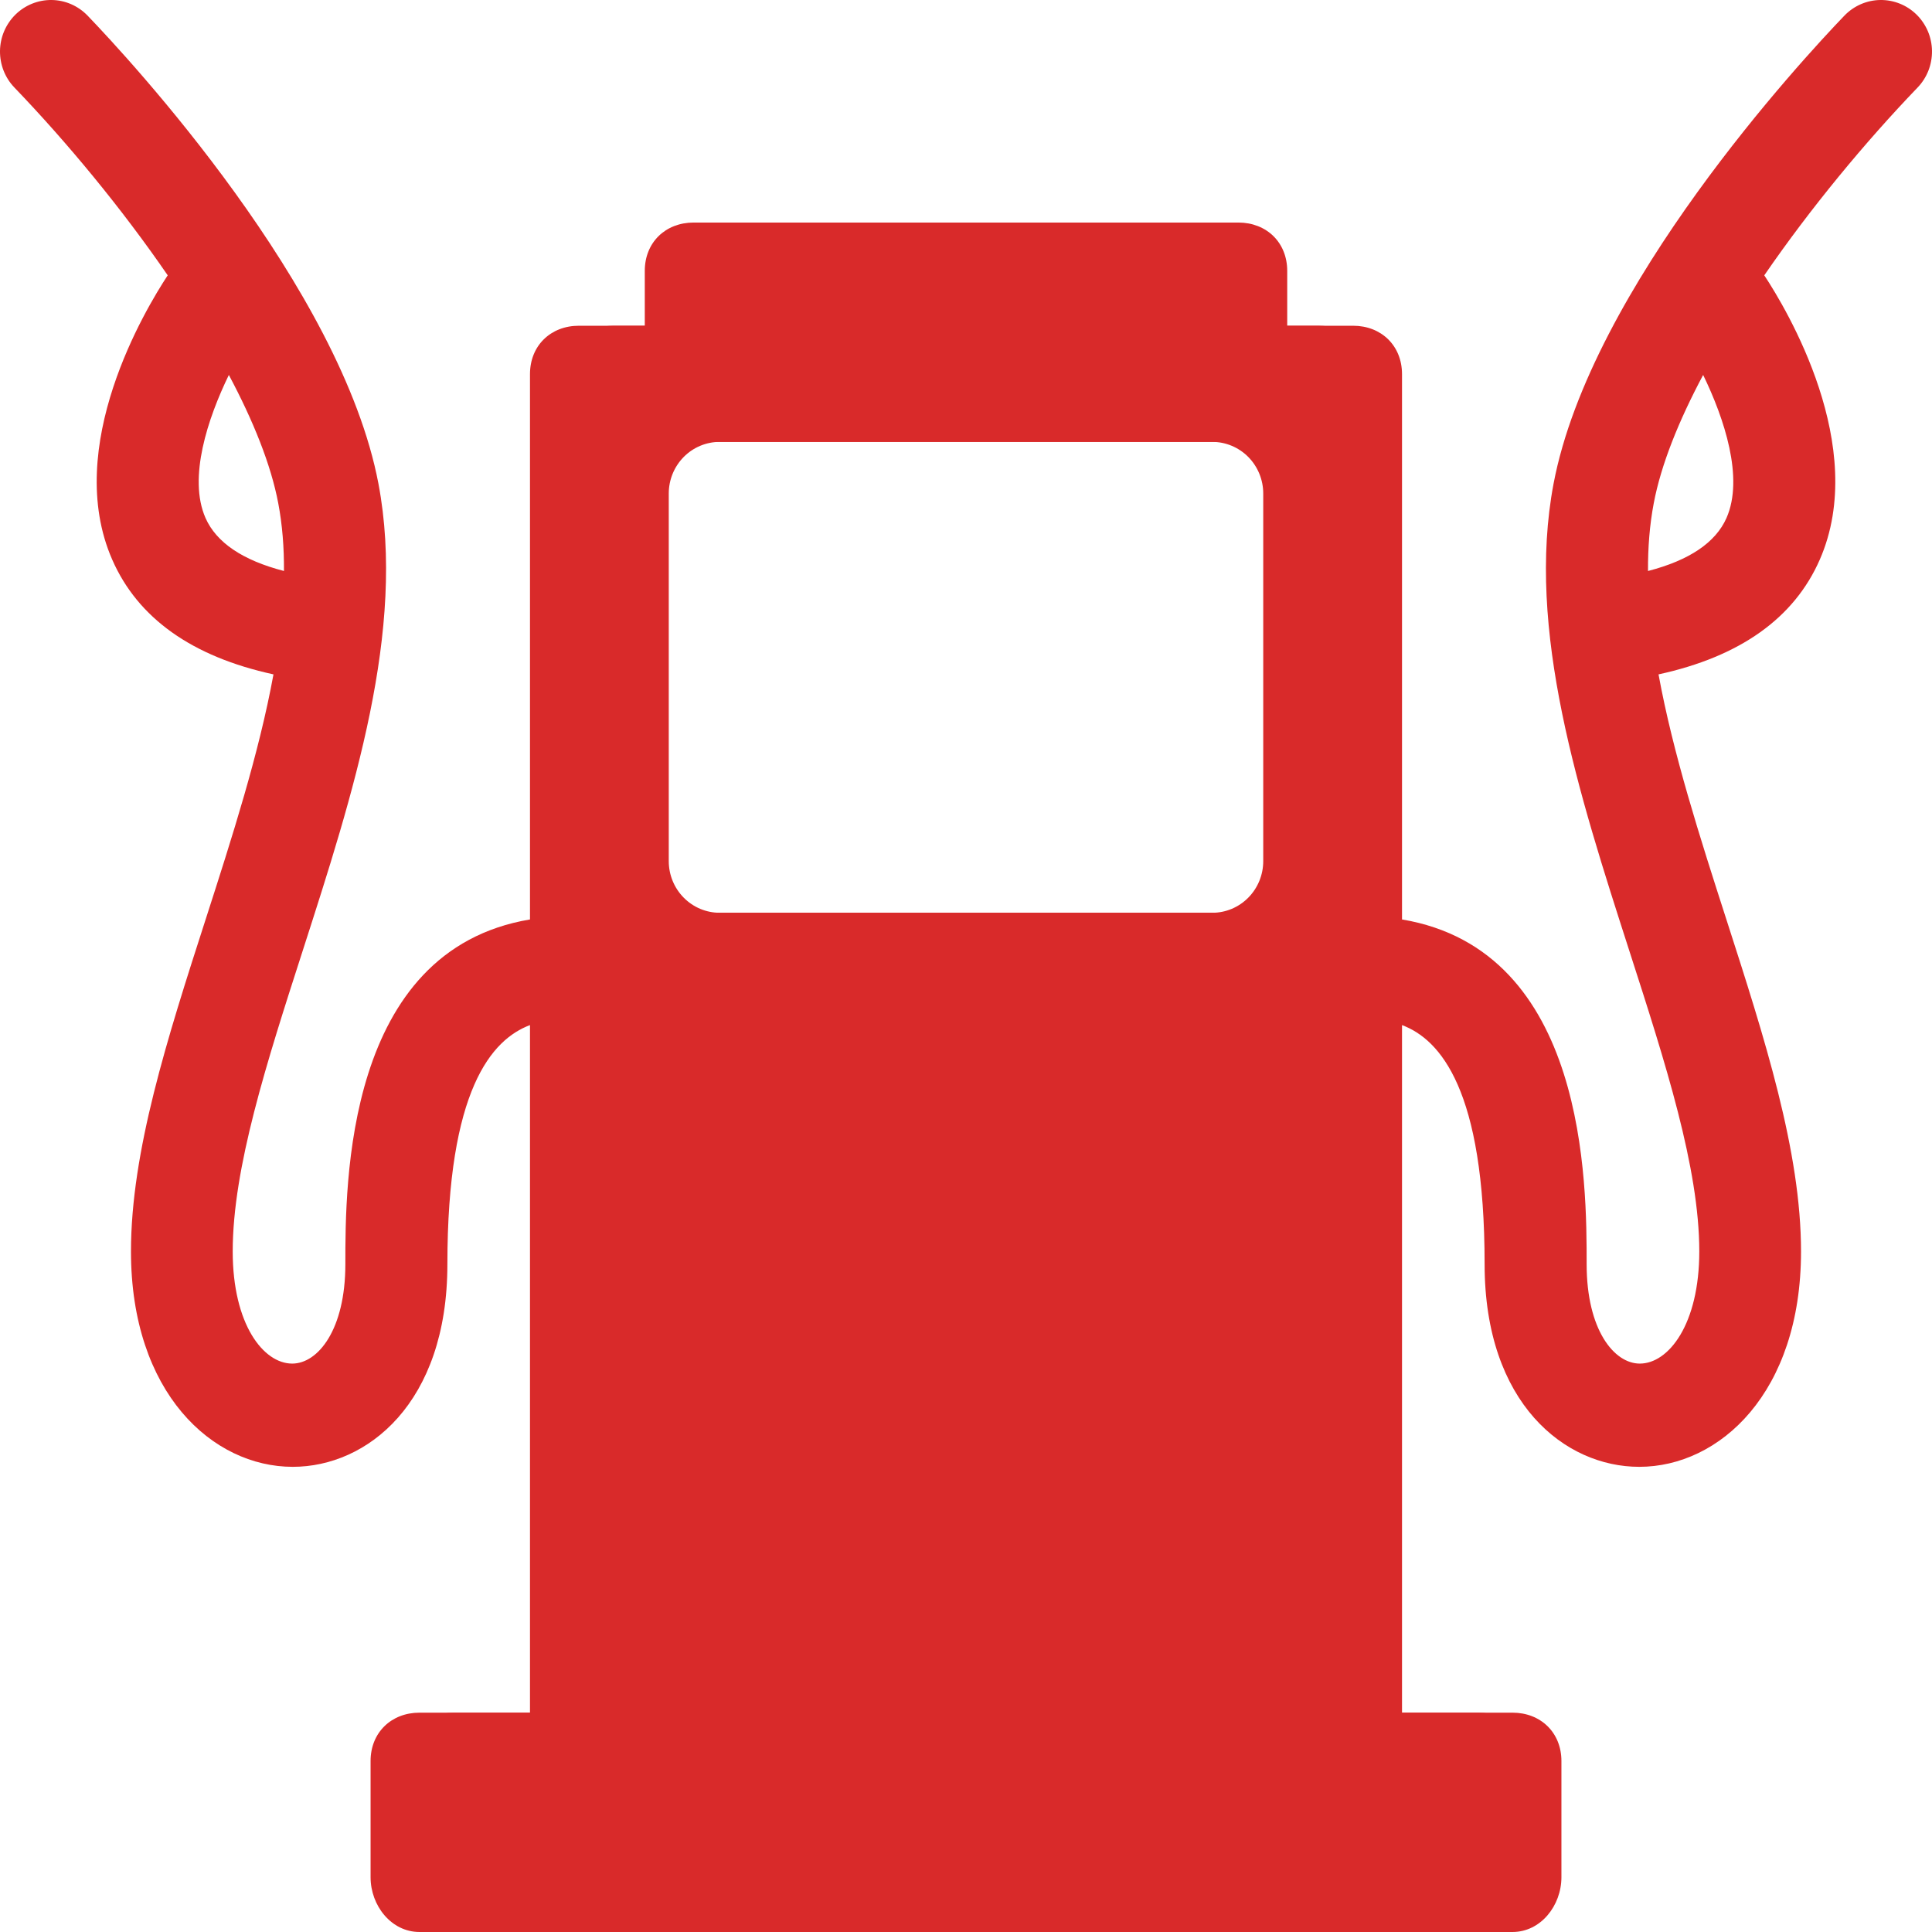
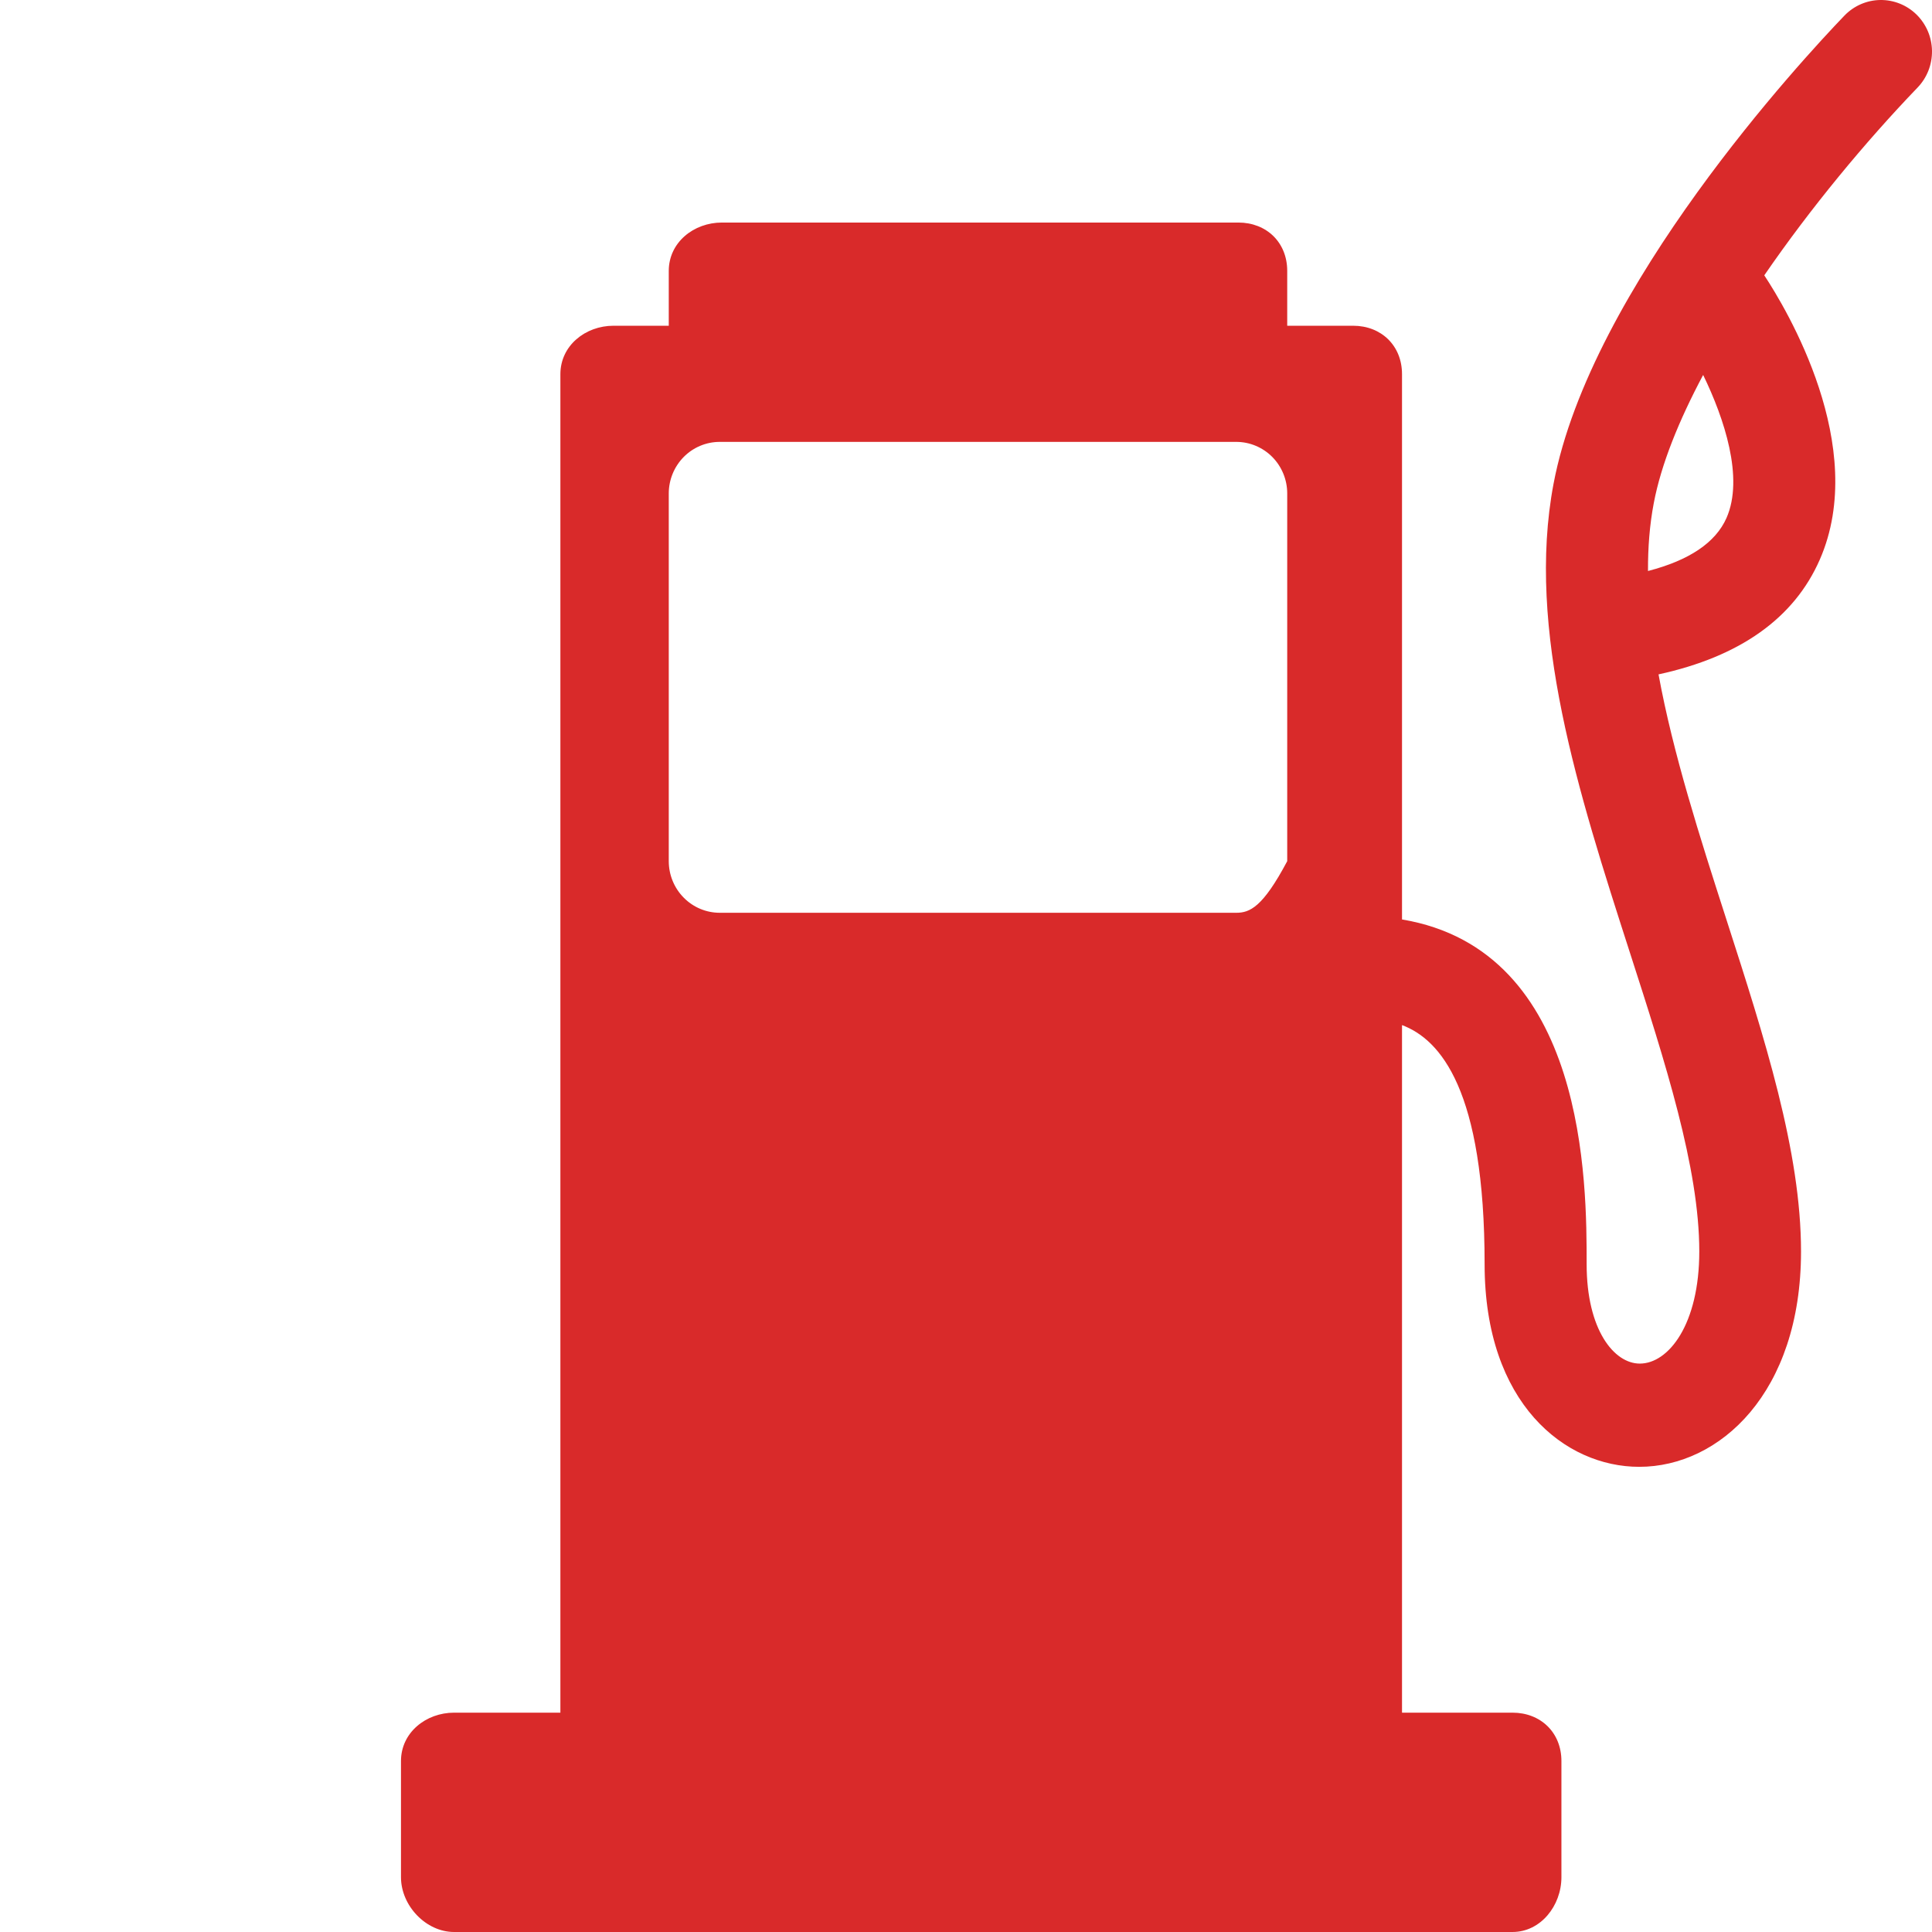
<svg xmlns="http://www.w3.org/2000/svg" width="53" height="53" viewBox="0 0 53 53" fill="none">
-   <path d="M52.576 0.4C52.31 0.139 51.952 -0.005 51.581 0C51.21 0.005 50.856 0.16 50.597 0.429C49.444 1.629 43.636 7.892 42.618 13.271C41.86 17.278 43.305 21.763 44.702 26.1C45.686 29.154 46.616 32.038 46.616 34.331C46.616 36.329 45.775 37.407 44.984 37.407C44.274 37.407 43.526 36.472 43.526 34.684C43.526 32.479 43.533 26.073 38.461 25.223V10.264C38.461 9.482 37.892 8.936 37.12 8.936H35.312V7.432C35.312 6.65 34.744 6.105 33.971 6.105H19.804C19.031 6.105 18.346 6.65 18.346 7.432V8.936H16.83C16.058 8.936 15.373 9.482 15.373 10.264V46.983H12.457C11.685 46.983 11 47.529 11 48.31V51.496C11 52.278 11.685 53 12.457 53H41.492C42.265 53 42.834 52.278 42.834 51.496V48.31C42.834 47.529 42.265 46.983 41.492 46.983H38.461V28.121C39.51 28.516 40.727 29.893 40.727 34.685C40.727 38.501 42.933 40.239 44.969 40.239C47.171 40.239 49.407 38.21 49.407 34.331C49.407 31.589 48.414 28.496 47.359 25.222C46.632 22.966 45.894 20.667 45.498 18.5C47.732 18.014 49.219 16.958 49.922 15.351C51.279 12.25 49.007 8.475 48.399 7.553C49.666 5.709 51.167 3.898 52.604 2.402C52.732 2.269 52.833 2.112 52.901 1.939C52.969 1.766 53.002 1.582 53 1.396C52.997 1.21 52.959 1.026 52.886 0.855C52.813 0.685 52.708 0.53 52.576 0.4ZM35.312 23.624C35.312 24 35.165 24.36 34.903 24.625C34.64 24.891 34.284 25.04 33.913 25.04H19.745C19.374 25.04 19.018 24.891 18.756 24.625C18.494 24.36 18.346 24 18.346 23.624V13.537C18.346 13.162 18.494 12.802 18.756 12.536C19.018 12.271 19.374 12.122 19.745 12.122H33.913C34.284 12.122 34.64 12.271 34.903 12.536C35.165 12.802 35.312 13.162 35.312 13.537V23.624ZM47.363 14.208C47.065 14.884 46.342 15.371 45.209 15.664C45.206 15.02 45.254 14.398 45.367 13.804C45.567 12.747 46.052 11.543 46.722 10.286C47.3 11.476 47.846 13.109 47.363 14.208Z" fill="#d92a2a" />
-   <path d="M0.424 0.4C0.69 0.139 1.048 -0.005 1.419 0C1.79 0.005 2.144 0.16 2.403 0.429C3.556 1.629 9.364 7.892 10.382 13.271C11.14 17.278 9.695 21.763 8.298 26.1C7.314 29.154 6.384 32.038 6.384 34.331C6.384 36.329 7.225 37.407 8.016 37.407C8.726 37.407 9.474 36.472 9.474 34.684C9.474 32.479 9.467 26.073 14.539 25.223L14.539 10.264C14.539 9.482 15.107 8.936 15.88 8.936H17.688V7.432C17.688 6.65 18.256 6.105 19.029 6.105L33.196 6.105C33.969 6.105 34.654 6.65 34.654 7.432V8.936L36.17 8.936C36.943 8.936 37.627 9.482 37.627 10.264L37.627 46.983H40.542C41.315 46.983 42 47.529 42 48.31V51.496C42 52.278 41.315 53 40.542 53L11.508 53C10.735 53 10.166 52.278 10.166 51.496V48.31C10.166 47.529 10.735 46.983 11.508 46.983L14.539 46.983L14.539 28.121C13.49 28.516 12.273 29.893 12.273 34.685C12.273 38.501 10.067 40.239 8.031 40.239C5.829 40.239 3.593 38.21 3.593 34.331C3.593 31.589 4.586 28.496 5.641 25.222C6.368 22.966 7.106 20.667 7.502 18.5C5.268 18.014 3.781 16.958 3.078 15.351C1.721 12.25 3.993 8.475 4.601 7.553C3.334 5.709 1.833 3.898 0.396 2.402C0.268 2.269 0.167 2.112 0.099 1.939C0.031 1.766 -0.002 1.582 0 1.396C0.003 1.21 0.041 1.026 0.114 0.855C0.187 0.685 0.292 0.53 0.424 0.4ZM17.688 23.624C17.688 24 17.835 24.36 18.097 24.625C18.36 24.891 18.716 25.04 19.087 25.04L33.255 25.04C33.626 25.04 33.981 24.891 34.244 24.625C34.506 24.36 34.654 24 34.654 23.624V13.537C34.654 13.162 34.506 12.802 34.244 12.536C33.981 12.271 33.626 12.122 33.255 12.122L19.087 12.122C18.716 12.122 18.36 12.271 18.097 12.536C17.835 12.802 17.688 13.162 17.688 13.537L17.688 23.624ZM5.637 14.208C5.935 14.884 6.658 15.371 7.79 15.664C7.794 15.02 7.746 14.398 7.633 13.804C7.433 12.747 6.948 11.543 6.278 10.286C5.7 11.476 5.154 13.109 5.637 14.208Z" fill="#d92a2a" />
+   <path d="M52.576 0.4C52.31 0.139 51.952 -0.005 51.581 0C51.21 0.005 50.856 0.16 50.597 0.429C49.444 1.629 43.636 7.892 42.618 13.271C41.86 17.278 43.305 21.763 44.702 26.1C45.686 29.154 46.616 32.038 46.616 34.331C46.616 36.329 45.775 37.407 44.984 37.407C44.274 37.407 43.526 36.472 43.526 34.684C43.526 32.479 43.533 26.073 38.461 25.223V10.264C38.461 9.482 37.892 8.936 37.12 8.936H35.312V7.432C35.312 6.65 34.744 6.105 33.971 6.105H19.804C19.031 6.105 18.346 6.65 18.346 7.432V8.936H16.83C16.058 8.936 15.373 9.482 15.373 10.264V46.983H12.457C11.685 46.983 11 47.529 11 48.31V51.496C11 52.278 11.685 53 12.457 53H41.492C42.265 53 42.834 52.278 42.834 51.496V48.31C42.834 47.529 42.265 46.983 41.492 46.983H38.461V28.121C39.51 28.516 40.727 29.893 40.727 34.685C40.727 38.501 42.933 40.239 44.969 40.239C47.171 40.239 49.407 38.21 49.407 34.331C49.407 31.589 48.414 28.496 47.359 25.222C46.632 22.966 45.894 20.667 45.498 18.5C47.732 18.014 49.219 16.958 49.922 15.351C51.279 12.25 49.007 8.475 48.399 7.553C49.666 5.709 51.167 3.898 52.604 2.402C52.732 2.269 52.833 2.112 52.901 1.939C52.969 1.766 53.002 1.582 53 1.396C52.997 1.21 52.959 1.026 52.886 0.855C52.813 0.685 52.708 0.53 52.576 0.4ZM35.312 23.624C34.64 24.891 34.284 25.04 33.913 25.04H19.745C19.374 25.04 19.018 24.891 18.756 24.625C18.494 24.36 18.346 24 18.346 23.624V13.537C18.346 13.162 18.494 12.802 18.756 12.536C19.018 12.271 19.374 12.122 19.745 12.122H33.913C34.284 12.122 34.64 12.271 34.903 12.536C35.165 12.802 35.312 13.162 35.312 13.537V23.624ZM47.363 14.208C47.065 14.884 46.342 15.371 45.209 15.664C45.206 15.02 45.254 14.398 45.367 13.804C45.567 12.747 46.052 11.543 46.722 10.286C47.3 11.476 47.846 13.109 47.363 14.208Z" fill="#d92a2a" />
</svg>